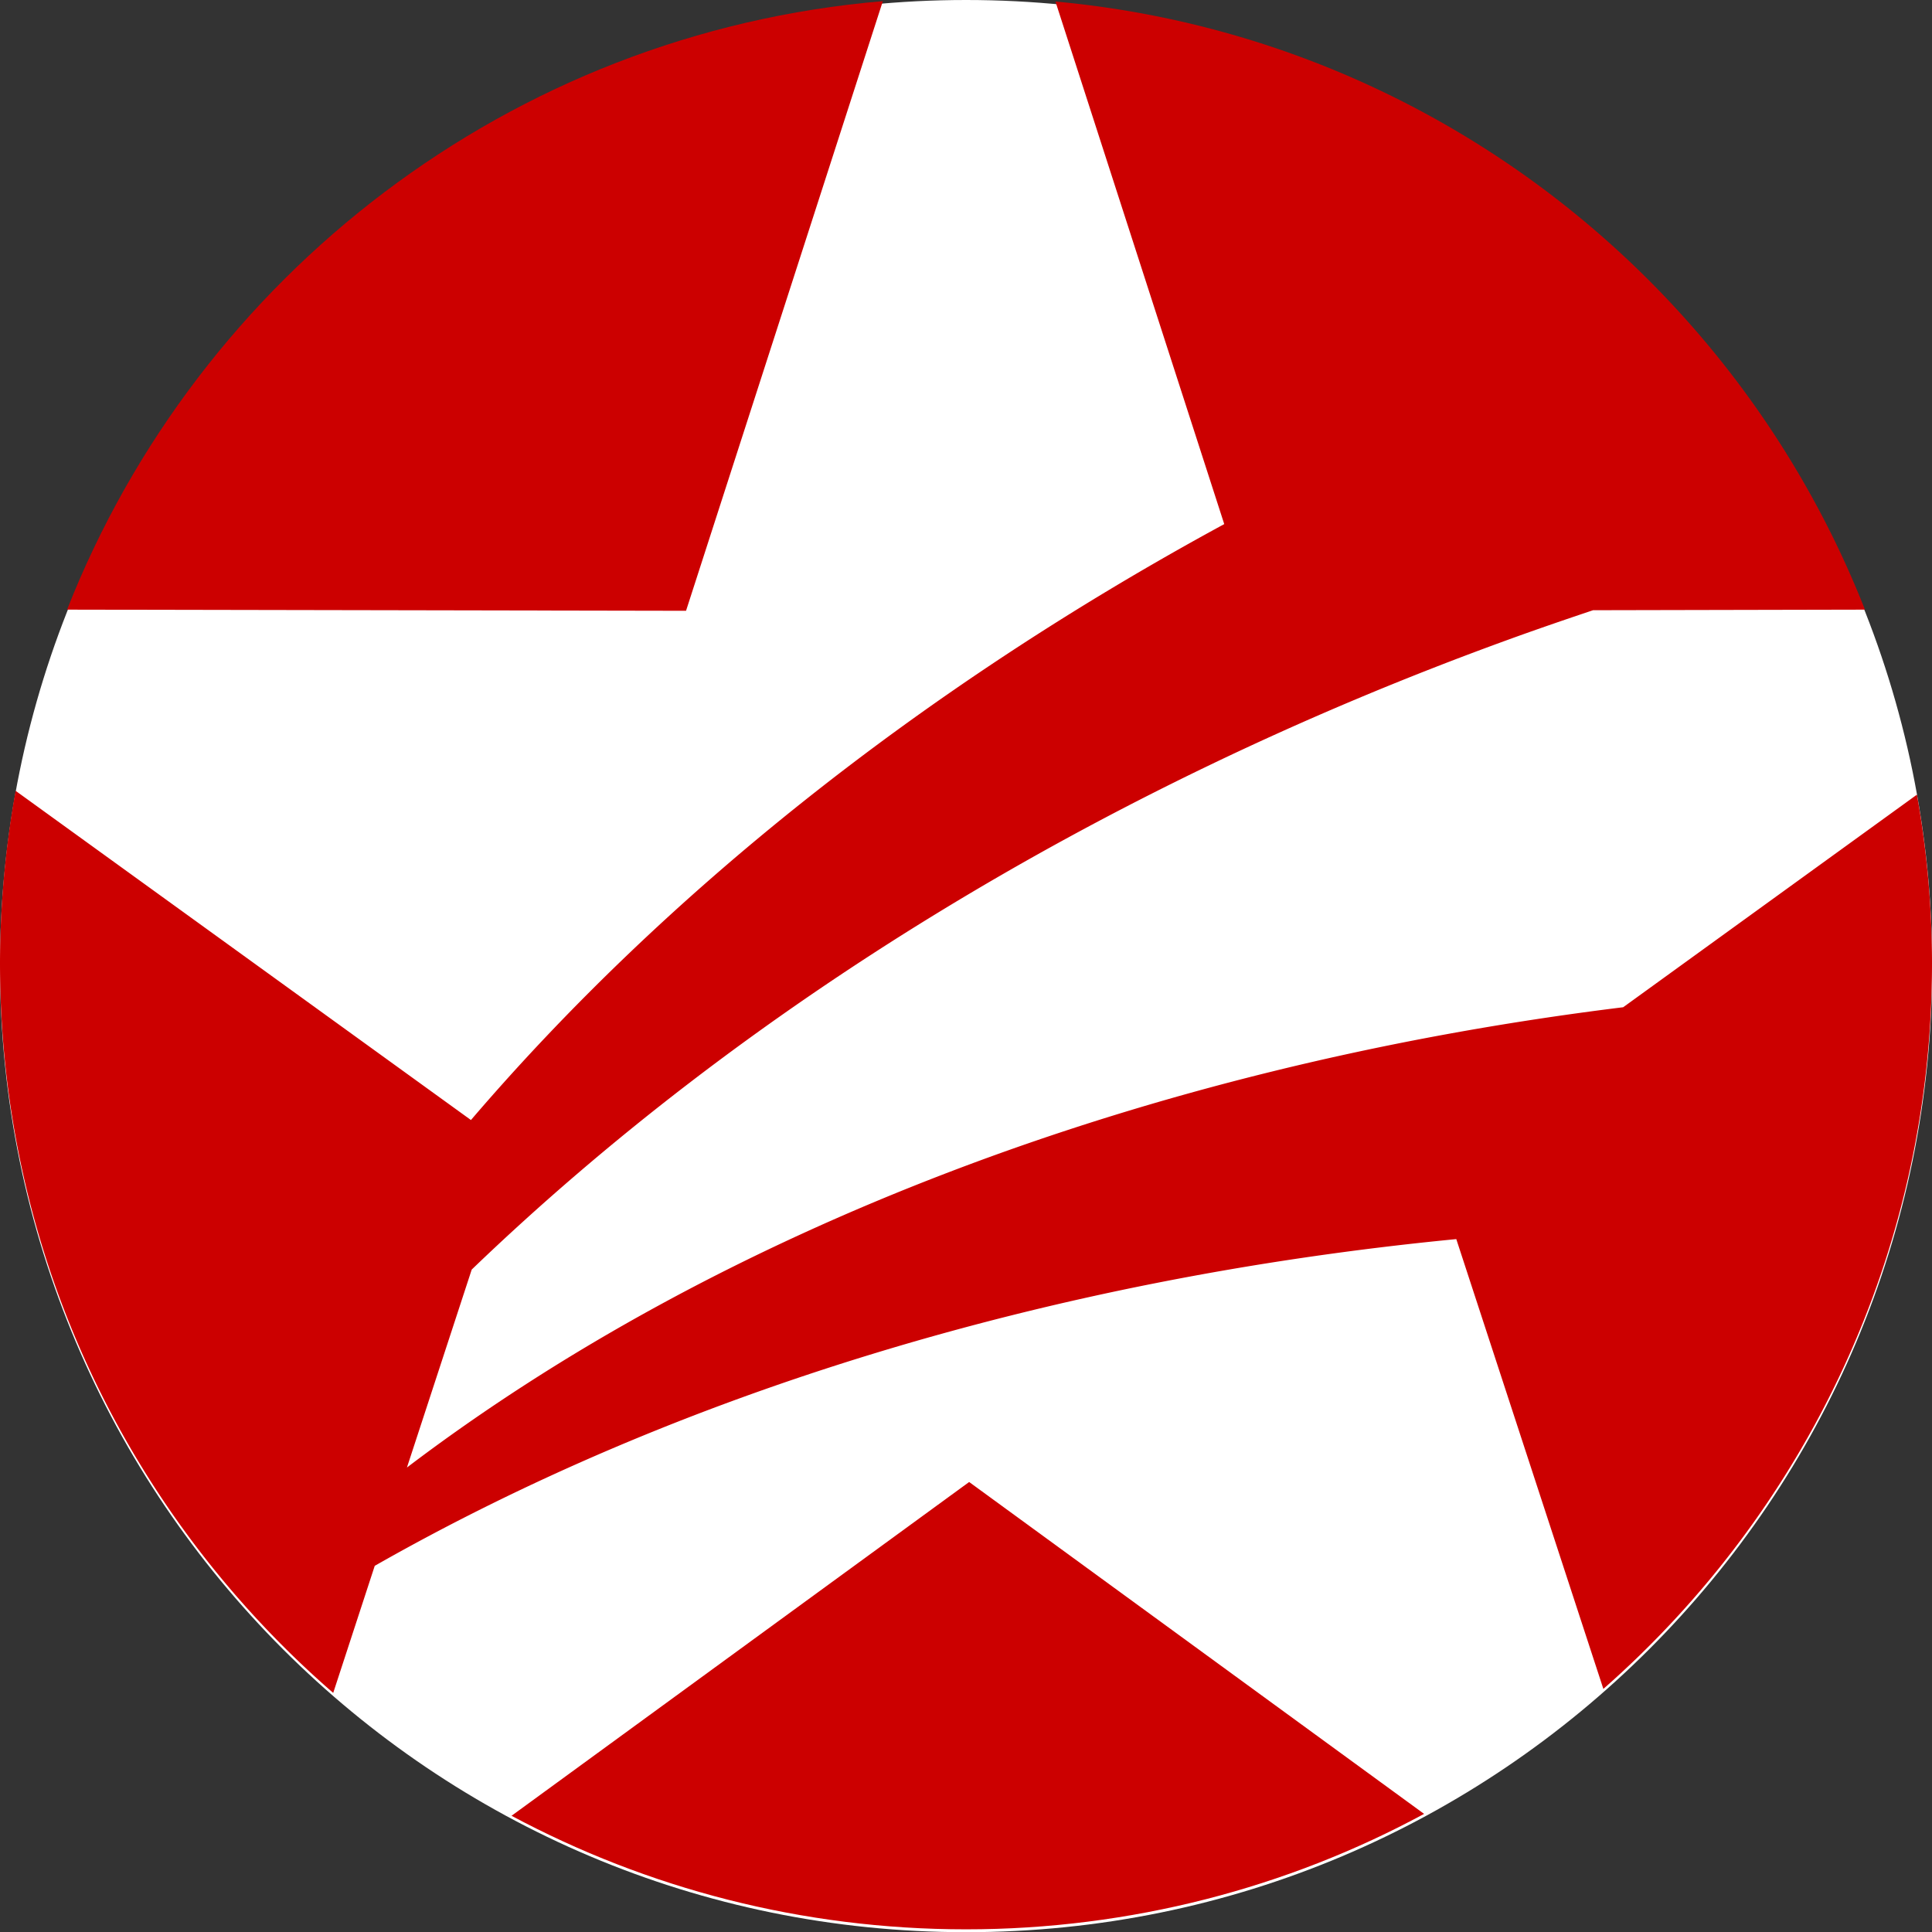
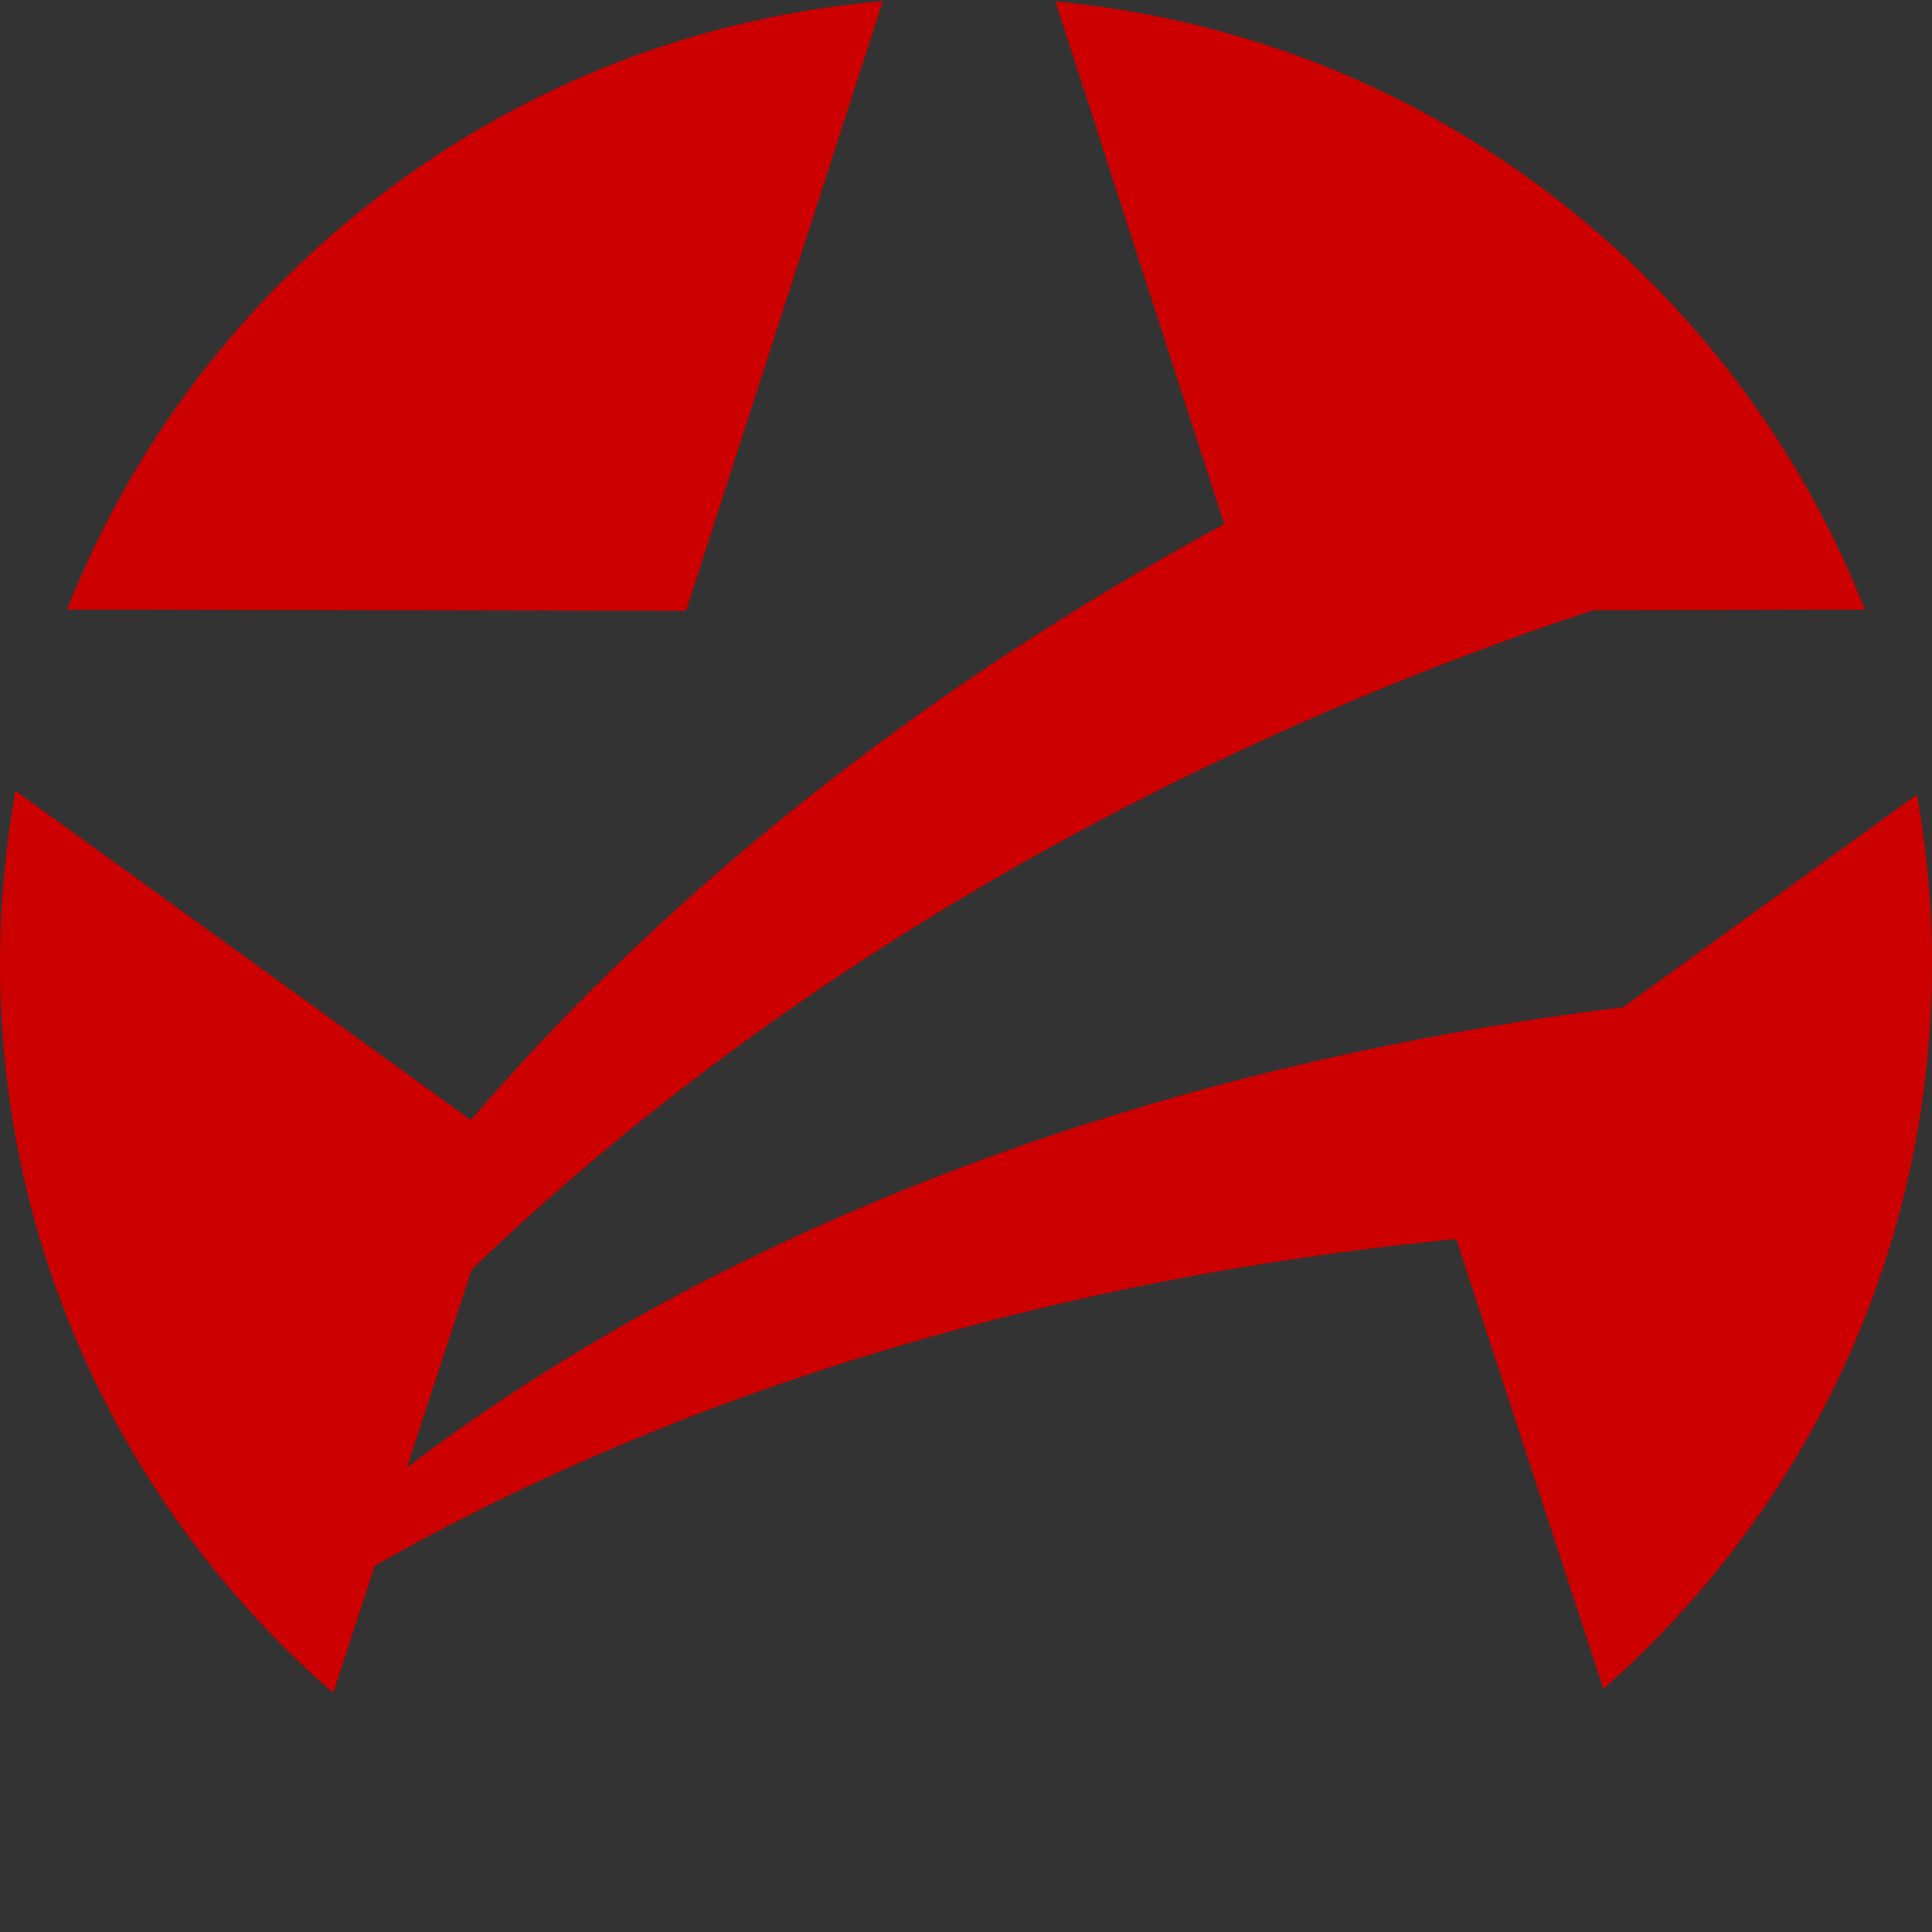
<svg xmlns="http://www.w3.org/2000/svg" data-bbox="0 0 101.42 101.42" viewBox="0 0 101.41 101.41" data-type="color">
  <rect x="0" y="0" width="101.41" height="101.41" fill="#333333" stroke="none" />
  <g>
-     <path fill="#ffffff" d="M101.42 50.71c0 28.006-22.704 50.71-50.71 50.71S0 78.716 0 50.71 22.704 0 50.71 0s50.71 22.704 50.71 50.71z" data-color="1" />
-     <path d="M26.85 95.31c7.11 3.8 15.23 5.96 23.86 5.96s16.89-2.19 24.04-6.06L50.87 77.79 26.85 95.31Z" fill="#cc0000" data-color="2" />
    <path d="M101.41 50.56c0-3.02-.28-5.98-.79-8.85L85.2 52.87c-25.32 3.12-47.64 11.86-63.84 24.16l3.4-10.39c14.07-13.53 32.71-25.2 54.48-33.09 1.46-.53 2.92-1.03 4.38-1.52L97.89 32C91.03 14.57 74.8 1.86 55.4.08l8.86 27.43c-15.99 8.68-29.44 19.48-39.54 31.28L.82 41.51A50.94 50.94 0 0 0 0 50.56c0 15.3 6.78 29 17.49 38.3l2.18-6.67c15.7-8.94 35.24-15.06 56.77-17.15l7.72 23.61c10.57-9.29 17.25-22.9 17.25-38.08Z" fill="#cc0000" data-color="2" />
    <path d="M46.34.06C26.79 1.72 10.42 14.48 3.52 32l32.49.06 10.33-32Z" fill="#cc0000" data-color="2" />
  </g>
</svg>